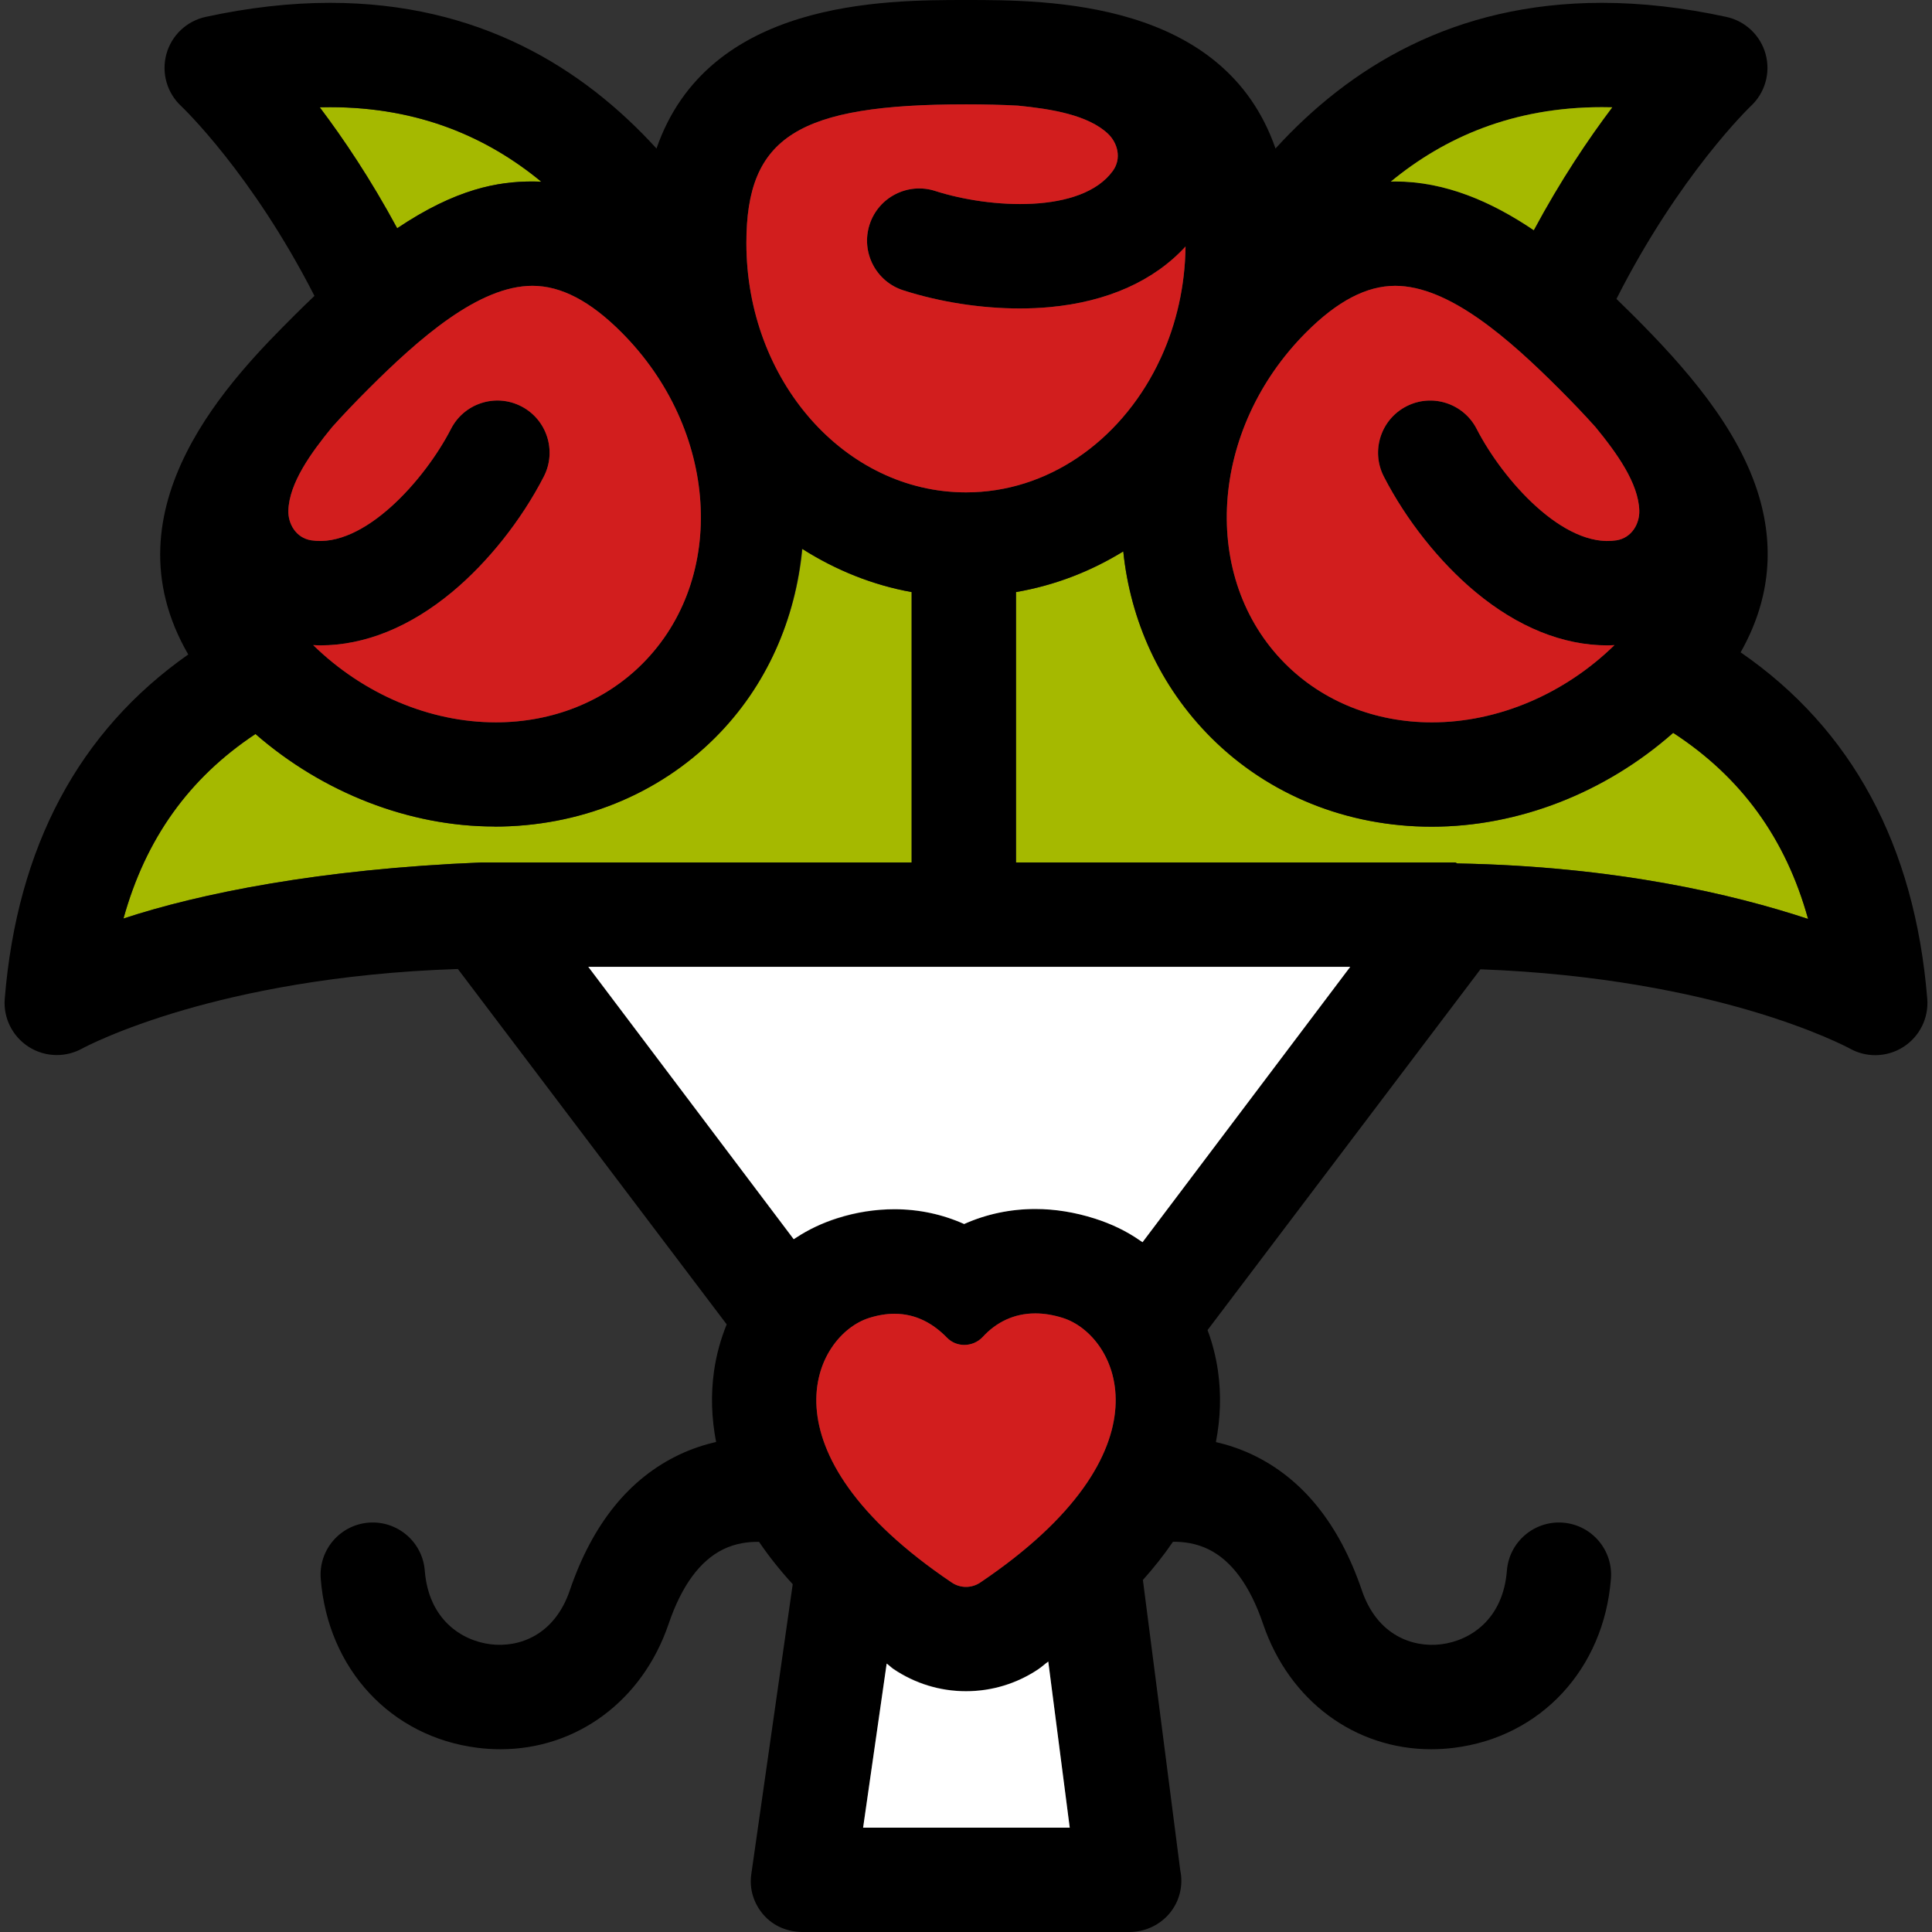
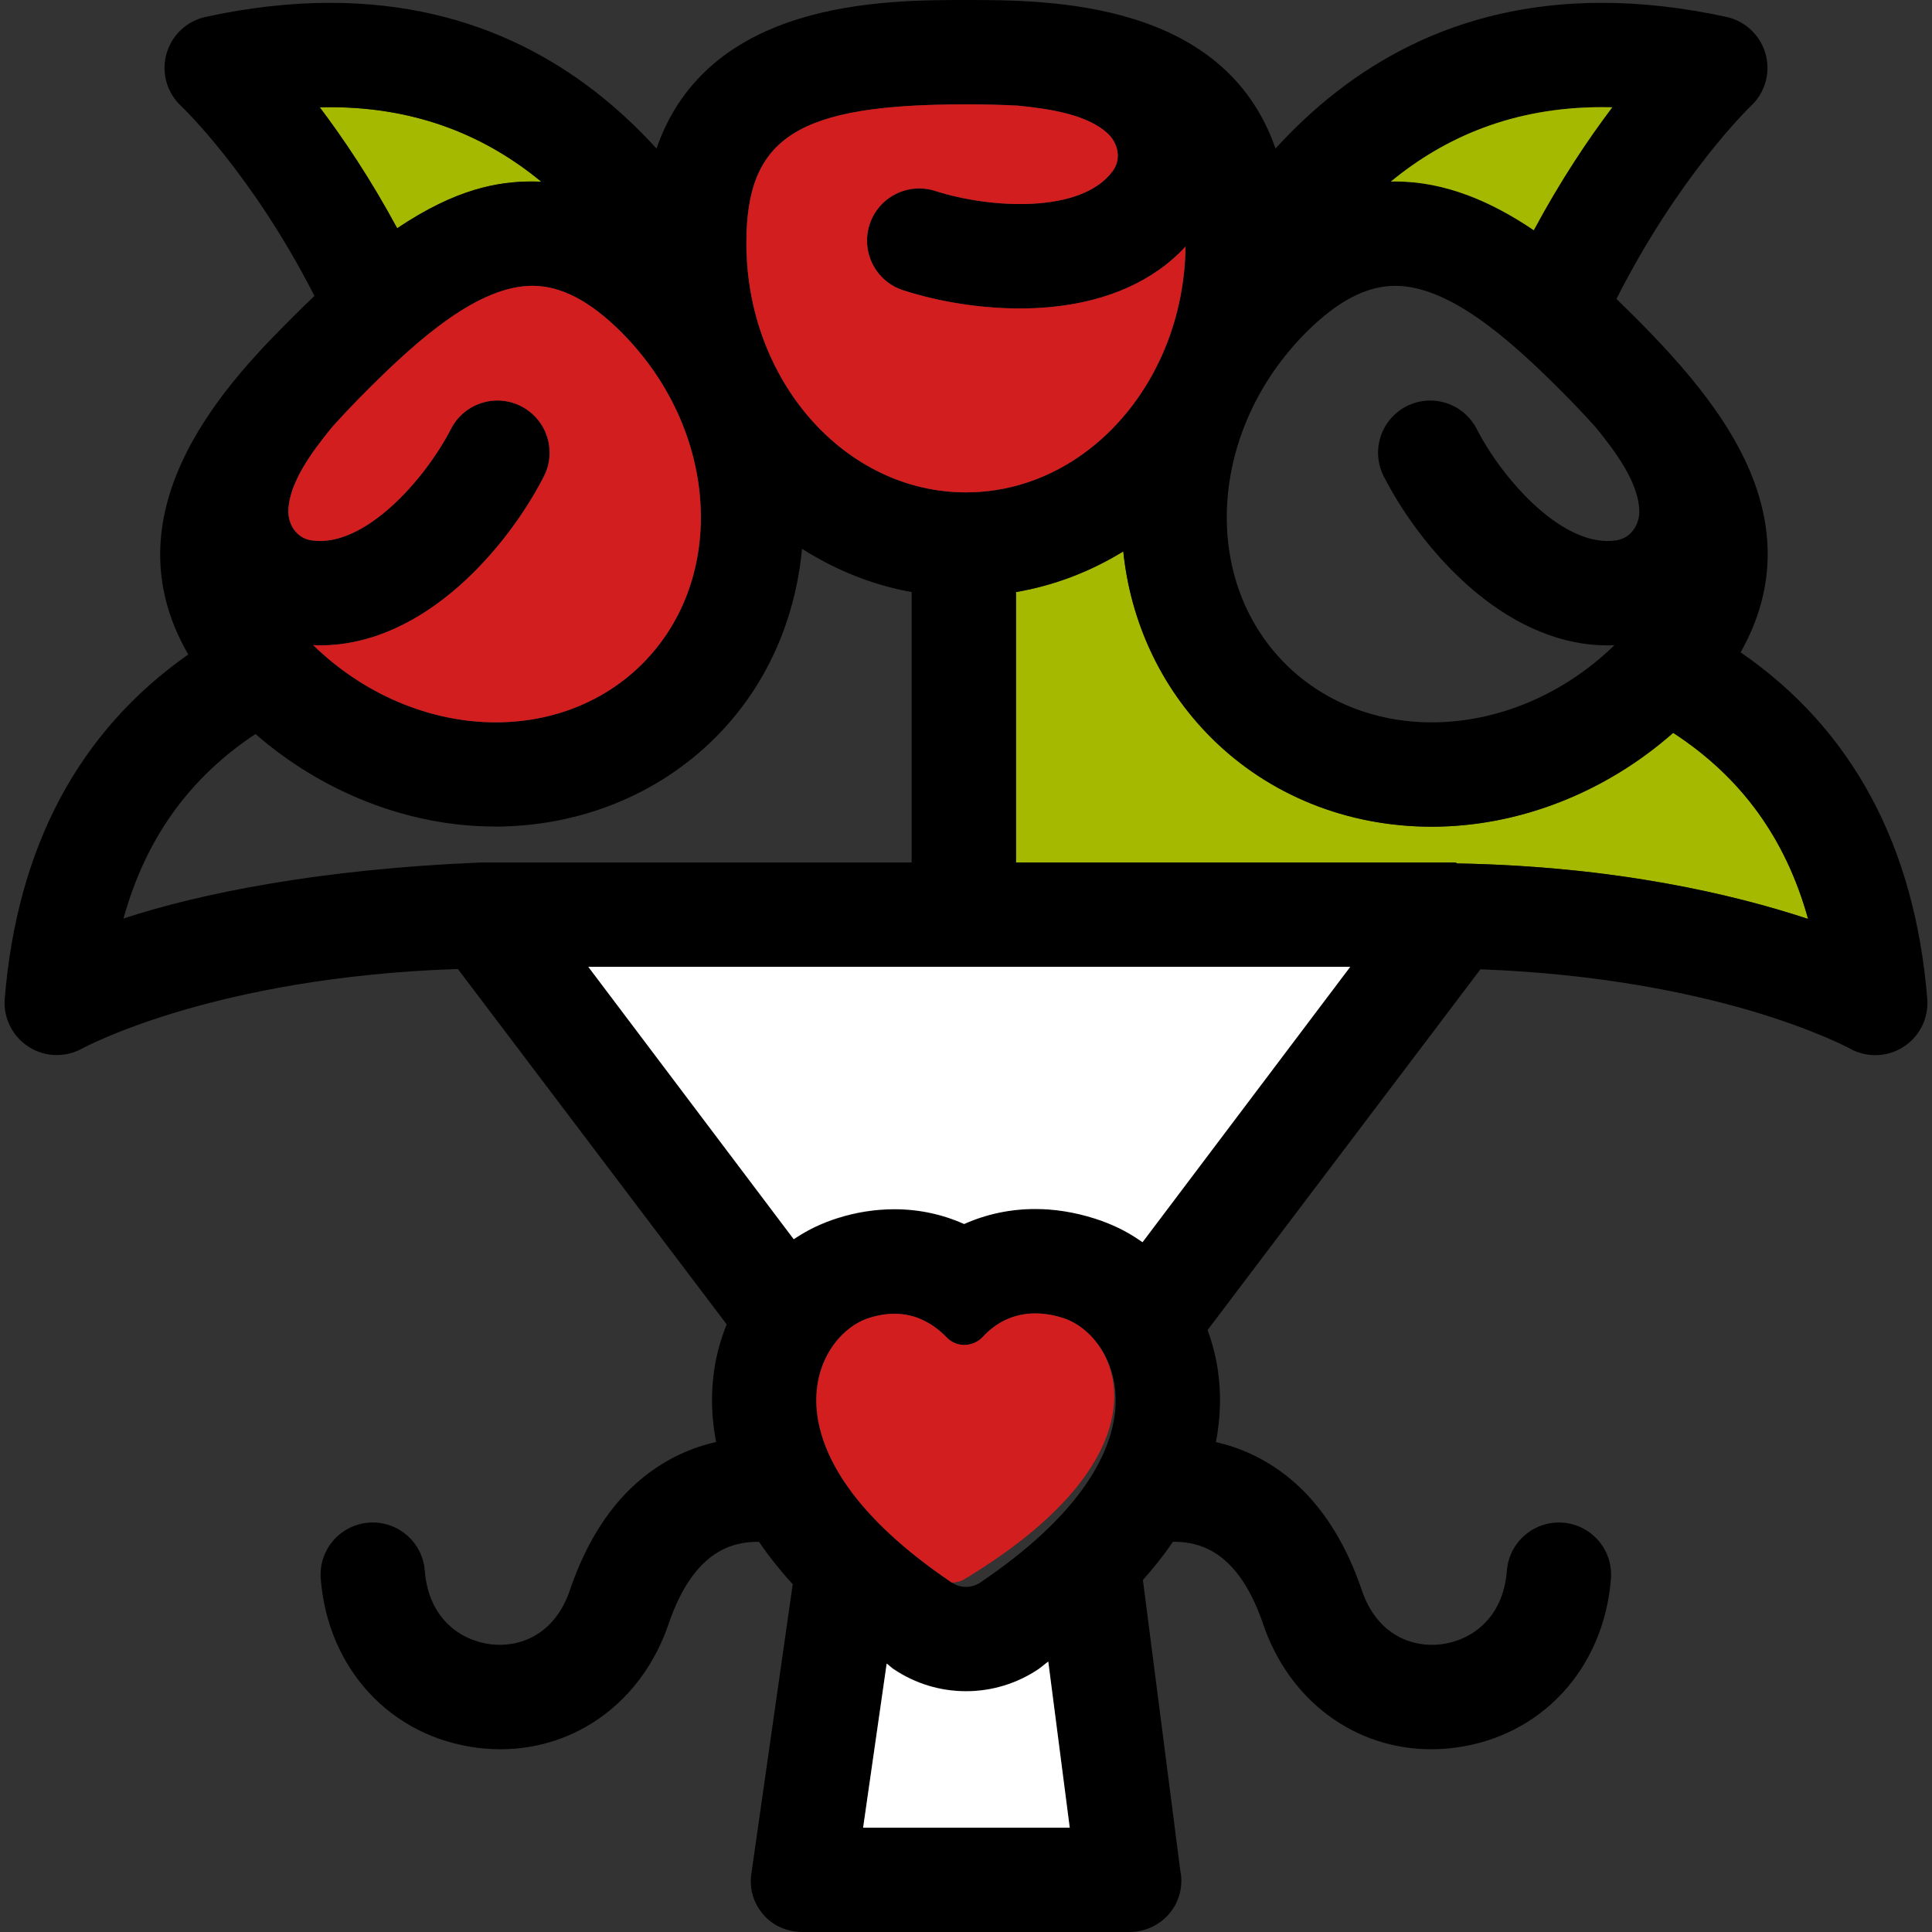
<svg xmlns="http://www.w3.org/2000/svg" height="800px" width="800px" version="1.1" id="Layer_1" viewBox="0 0 512 512" xml:space="preserve">
  <rect x="0" y="0" width="512" height="512" fill="#333333" stroke="none" />
  <g>
-     <path style="fill:#A5B900;" d="M127.752,228.564c0.071,0,0.138,0.01,0.207,0.01c0.05,0,0.099-0.01,0.149-0.01h113.49v-71.659   c-10.37-1.865-20.082-5.831-28.949-11.471c-1.758,18.607-9.481,36.287-23.212,50.018c-15.23,15.23-35.981,23.603-58.448,23.603   v-0.028c-22.468,0-45.388-8.909-63.289-24.509c-17.604,11.671-29.109,27.747-34.978,48.898   c19.97-6.588,51.952-13.128,94.841-14.856C127.625,228.564,127.689,228.564,127.752,228.564z" />
    <path style="fill:#A5B900;" d="M141.101,48.094c0.786,0,1.571,0.031,2.354,0.067c-14.187-11.709-32.367-19.761-56.001-19.761   c-0.9,0-1.804,0.012-2.717,0.035c6.258,8.28,13.48,19.009,20.52,32.054C120.913,49.98,132.015,48.094,141.101,48.094z" />
    <path style="fill:#A5B900;" d="M443.434,194.209c-17.972,15.864-40.95,24.875-63.979,24.875c-22.423,0-43.16-8.387-58.39-23.617   c-13.563-13.563-21.503-30.984-23.383-49.34c-8.583,5.275-18.064,8.989-28.434,10.777v71.659h116.37   c0.214,0,0.42,0.251,0.633,0.259c41.962,0.76,73.241,8.209,92.924,14.704C473.235,222.117,461.403,205.911,443.434,194.209z" />
  </g>
  <path d="M510.743,264.674c-3.318-40.642-19.946-71.45-49.46-91.799c7.433-13.133,9.105-26.906,4.931-41.147  c-5.389-18.389-19.872-34.624-33.328-48.082c-1.478-1.476-2.983-2.957-4.511-4.428c16.659-32.892,35.307-50.816,35.616-51.108  c3.766-3.507,5.273-8.816,3.911-13.778c-1.362-4.962-5.366-8.755-10.394-9.851c-11.382-2.477-22.473-3.731-32.965-3.731  c-39.382,0-66.991,17.203-86.522,38.608C324.394,0.021,277.795,0,255.998,0s-68.395,0.021-82.02,39.356  C154.445,17.953,126.836,0.75,87.454,0.75c-10.492,0-21.583,1.256-32.965,3.731c-5.028,1.096-9.032,4.889-10.394,9.851  c-1.362,4.962,0.145,10.269,3.911,13.778c0.323,0.301,18.748,17.831,35.328,50.308c-1.749,1.656-3.536,3.391-5.371,5.226  c-15.955,15.957-50.711,50.721-28.076,89.801c-28.999,20.35-45.343,50.967-48.63,91.227c-0.413,5.071,2.017,9.95,6.291,12.715  c2.274,1.473,4.889,2.214,7.509,2.214c2.302,0,4.609-0.572,6.695-1.72c0.092-0.05,9.433-5.136,27.111-10.269  c15.299-4.442,39.959-9.773,72.482-10.817l71.236,94.177c-1.58,3.899-2.736,8.033-3.351,12.347  c-0.881,6.18-0.681,12.504,0.546,18.826c-3.128,0.707-6.369,1.759-9.644,3.299c-13.334,6.279-23.133,18.397-29.127,36.019  c-4.068,11.961-13.501,15.212-21.007,14.284c-7.762-0.975-16.415-6.616-17.428-19.528c-0.598-7.611-7.252-13.283-14.865-12.704  c-7.613,0.598-13.301,7.252-12.705,14.865c1.875,23.916,18.574,41.921,41.555,44.804c2.046,0.256,4.07,0.384,6.071,0.384  c20.141-0.002,37.607-12.76,44.558-33.198c3.439-10.119,8.315-16.776,14.485-19.789c3.296-1.612,6.678-2.026,9.488-1.972  c2.58,3.8,5.553,7.544,8.923,11.222l-10.976,76.82c-0.567,3.968,0.615,7.77,3.242,10.798c2.627,3.028,6.438,4.552,10.446,4.552  h86.415c0.01,0,0.024,0,0.035,0c7.637,0,13.826-5.975,13.826-13.61c0-0.945-0.095-1.763-0.275-2.653l-9.912-77.029  c2.976-3.334,5.631-6.692,7.96-10.122c2.793-0.043,6.141,0.389,9.404,1.981c6.17,3.012,11.045,9.678,14.485,19.796  c6.951,20.44,24.415,33.203,44.56,33.202c1.998,0,4.027-0.124,6.071-0.382c22.979-2.883,39.678-20.886,41.553-44.802  c0.598-7.611-5.09-14.267-12.704-14.865c-7.603-0.586-14.267,5.09-14.865,12.705c-1.013,12.912-9.666,18.553-17.426,19.528  c-7.483,0.933-16.942-2.319-21.009-14.284c-5.994-17.621-15.793-29.74-29.125-36.019c-3.247-1.528-6.457-2.572-9.561-3.277  c1.231-6.329,1.431-12.658,0.55-18.845c-0.538-3.762-1.478-7.392-2.758-10.848l72.318-95.606  c31.686,1.172,55.776,6.383,70.807,10.748c17.677,5.135,27.02,10.219,27.063,10.245c2.105,1.18,4.433,1.765,6.761,1.765  c2.601,0,5.199-0.735,7.468-2.191C508.731,274.674,511.16,269.766,510.743,264.674z M424.544,28.402c0.9,0,1.804,0.012,2.717,0.035  c-6.341,8.389-13.671,19.289-20.798,32.569c-11.277-7.63-23.546-12.91-36.717-12.91c-0.389,0-0.774,0.024-1.161,0.035  C382.767,36.437,400.932,28.402,424.544,28.402z M346.193,88.031c8.266-8.266,15.971-12.283,23.553-12.283  c14.218,0,30.011,13.876,43.587,27.454c3.508,3.507,6.65,6.809,9.471,9.955c5.651,6.884,11.413,14.879,11.628,22.16  c0.1,3.425-1.958,7.235-6.083,7.881c-13.932,2.162-30.043-15.957-37.023-29.54c-3.489-6.79-11.823-9.471-18.615-5.978  c-6.792,3.489-9.469,11.825-5.978,18.617c5.928,11.534,14.775,22.68,24.275,30.578c11.23,9.338,23.199,14.158,34.978,14.158  c0.624,0,1.25-0.045,1.872-0.073c-13.328,13.014-30.914,20.473-48.402,20.473c-15.036,0-28.829-5.51-38.836-15.518  C317.929,153.22,320.43,113.798,346.193,88.031z M255.998,27.652c4.969,0,9.531,0.112,13.754,0.34  c8.861,0.876,18.579,2.458,23.871,7.449c2.494,2.35,3.731,6.498,1.274,9.872c-8.311,11.407-32.526,9.963-47.066,5.292  c-7.273-2.331-15.058,1.666-17.392,8.937c-2.335,7.271,1.666,15.057,8.937,17.392c9.77,3.139,20.661,4.81,30.881,4.81  c2.694,0,5.34-0.116,7.907-0.353c15.307-1.409,27.644-6.941,36.019-16.068c-0.128,10.525-2.433,20.458-6.429,29.253  c-0.399,0.795-0.771,1.6-1.148,2.404c-10.021,19.987-28.943,33.504-50.607,33.504c-32.092,0-58.201-29.645-58.201-66.084  C197.797,36.238,211.395,27.652,255.998,27.652z M67.699,194.522c17.9,15.598,40.822,24.509,63.289,24.509v0.028  c22.467,0,43.361-8.375,58.592-23.603c13.731-13.731,21.209-31.413,22.967-50.018c8.868,5.639,18.681,9.606,29.05,11.471v71.659  h-113.49c-0.05,0-0.099,0.01-0.149,0.01c-0.069,0-0.137-0.01-0.207-0.01c-0.062,0-0.126,0-0.188,0  c-42.889,1.728-74.872,8.266-94.841,14.856C38.592,222.268,50.097,206.193,67.699,194.522z M87.454,28.402  c23.636,0,41.814,8.05,56.001,19.761c-0.783-0.038-1.568-0.067-2.354-0.067c-9.087,0-20.19,1.886-35.844,12.395  c-7.039-13.045-14.262-23.774-20.52-32.054C85.649,28.413,86.555,28.402,87.454,28.402z M88.043,113.155  c2.822-3.144,5.963-6.448,9.471-9.955c13.576-13.576,29.368-27.454,43.587-27.454c7.582,0,15.287,4.017,23.551,12.283  c25.765,25.769,28.266,65.192,5.575,87.884c-10.007,10.008-23.8,15.518-38.836,15.518c-17.488,0-35.074-7.459-48.402-20.473  c0.622,0.028,1.248,0.073,1.872,0.073c11.778,0,23.748-4.822,34.978-14.158c9.5-7.898,18.347-19.046,24.275-30.578  c3.491-6.792,0.814-15.126-5.978-18.617c-6.794-3.495-15.128-0.814-18.615,5.978c-6.982,13.581-23.124,31.698-37.023,29.54  c-4.125-0.646-6.182-4.454-6.082-7.883C76.631,128.034,82.391,120.039,88.043,113.155z M228.733,484.348l6.243-43.48  c0.605,0.415,1.199,0.942,1.816,1.357c5.693,3.837,12.336,5.919,19.208,5.919c6.873,0,13.515-2.001,19.21-5.838  c0.878-0.591,1.737-1.391,2.591-1.986l5.688,44.029h-54.755V484.348z M259.76,419.399c-1.132,0.762-2.445,1.146-3.759,1.146  c-1.313,0-2.627-0.384-3.759-1.146c-51.736-34.852-36.522-65.46-21.975-70.112c2.426-0.774,4.685-1.125,6.785-1.125  c5.727,0,10.287,2.611,13.925,6.348c1.25,1.282,2.907,1.908,4.571,1.908c1.803,0,3.612-0.731,4.924-2.155  c3.498-3.795,8.17-6.198,13.892-6.198c2.292,0,4.753,0.385,7.373,1.222C296.279,353.939,311.491,384.547,259.76,419.399z   M302.786,329.196c-0.197-0.143-0.408-0.264-0.608-0.406c-3.676-2.572-7.694-4.466-12.013-5.847  c-5.278-1.687-10.589-2.546-15.8-2.546c-6.621,0-13.004,1.358-18.855,3.977c-5.771-2.572-11.977-3.88-18.454-3.88  c-5.021,0-10.135,0.826-15.198,2.442c-3.908,1.251-7.572,2.883-10.959,5.111c-0.183,0.121-0.378,0.226-0.56,0.351l-54.435-72.181  h201.924L302.786,329.196z M386.252,228.823c-0.213-0.01-0.418-0.259-0.633-0.259H269.25v-71.659  c10.37-1.789,19.851-5.505,28.433-10.777c1.88,18.356,9.677,35.777,23.238,49.34c15.23,15.23,36.04,23.617,58.462,23.617  c23.027,0,46.041-9.011,64.013-24.875c17.969,11.702,29.82,27.906,35.76,49.318C459.476,237.032,428.215,229.585,386.252,228.823z" />
  <path style="fill:#A5B900;" d="M406.463,61.004c7.127-13.28,14.457-24.178,20.798-32.569c-0.913-0.022-1.818-0.035-2.717-0.035  c-23.612,0-41.777,8.035-55.96,19.726c0.387-0.01,0.773-0.035,1.161-0.035C382.917,48.094,395.186,53.374,406.463,61.004z" />
  <g>
    <path style="fill:#D21E1E;" d="M255.998,130.484c21.664,0,40.587-13.517,50.607-33.504c0.377-0.804,0.748-1.609,1.148-2.404   c3.994-8.795,6.3-18.728,6.429-29.253c-8.375,9.127-20.712,14.657-36.019,16.068c-2.566,0.237-5.214,0.353-7.907,0.353   c-10.219,0-21.111-1.673-30.881-4.81c-7.271-2.335-11.27-10.121-8.937-17.392c2.333-7.271,10.119-11.267,17.392-8.937   c14.54,4.672,38.755,6.115,47.066-5.292c2.458-3.374,1.22-7.52-1.274-9.872c-5.292-4.993-15.01-6.574-23.871-7.449   c-4.222-0.228-8.785-0.34-13.754-0.34c-44.603,0-58.201,8.586-58.201,36.748C197.797,100.839,223.906,130.484,255.998,130.484z" />
    <path style="fill:#D21E1E;" d="M82.499,143.194c13.899,2.159,30.041-15.957,37.023-29.54c3.489-6.792,11.823-9.473,18.615-5.978   c6.792,3.489,9.469,11.825,5.978,18.617c-5.928,11.534-14.775,22.68-24.275,30.578c-11.23,9.336-23.2,14.158-34.978,14.158   c-0.624,0-1.25-0.045-1.872-0.073c13.328,13.012,30.914,20.473,48.402,20.473c15.036,0,28.829-5.51,38.836-15.518   c22.692-22.692,20.191-62.114-5.575-87.884c-8.265-8.265-15.969-12.283-23.551-12.283c-14.218,0-30.011,13.876-43.587,27.454   c-3.508,3.507-6.65,6.809-9.471,9.955c-5.651,6.884-11.413,14.879-11.626,22.158C76.317,138.74,78.373,142.548,82.499,143.194z" />
-     <path style="fill:#D21E1E;" d="M379.455,191.432c17.488,0,35.074-7.458,48.402-20.473c-0.622,0.028-1.248,0.073-1.872,0.073   c-11.78,0-23.748-4.82-34.978-14.158c-9.5-7.898-18.347-19.046-24.275-30.578c-3.491-6.792-0.814-15.126,5.978-18.617   c6.794-3.493,15.128-0.812,18.615,5.978c6.98,13.581,23.09,31.702,37.023,29.54c4.125-0.646,6.182-4.454,6.083-7.881   c-0.214-7.281-5.975-15.276-11.628-22.16c-2.822-3.144-5.963-6.448-9.471-9.955c-13.574-13.576-29.368-27.454-43.587-27.454   c-7.582,0-15.287,4.017-23.553,12.283c-25.763,25.767-28.264,65.19-5.574,87.883C350.628,185.92,364.419,191.432,379.455,191.432z" />
  </g>
  <g>
    <path style="fill:#FFFFFF;" d="M210.337,328.399c0.181-0.124,0.377-0.23,0.56-0.351c3.387-2.238,7.051-3.961,10.959-5.212   c5.064-1.618,10.178-2.382,15.198-2.382c6.478,0,12.684,1.348,18.454,3.921c5.852-2.618,12.234-3.977,18.855-3.977   c5.211,0,10.522,0.859,15.8,2.546c4.319,1.381,8.337,3.275,12.013,5.847c0.2,0.142,0.411,0.259,0.608,0.403l55.04-72.978H155.902   L210.337,328.399z" />
    <path style="fill:#FFFFFF;" d="M275.211,442.332c-5.695,3.837-12.338,5.866-19.21,5.866c-6.873,0-13.515-2.029-19.208-5.866   c-0.615-0.415-1.212-1.049-1.816-1.466l-6.243,43.48h54.757l-5.688-44.016C276.948,440.928,276.089,441.742,275.211,442.332z" />
  </g>
-   <path style="fill:#D21E1E;" d="M281.735,349.287c-2.62-0.836-5.079-1.222-7.373-1.222c-5.722,0-10.394,2.402-13.892,6.198  c-1.312,1.424-3.121,2.155-4.924,2.155c-1.666,0-3.323-0.626-4.571-1.908c-3.638-3.737-8.195-6.348-13.925-6.348  c-2.1,0-4.357,0.351-6.785,1.125c-14.547,4.653-29.761,35.26,21.975,70.112c1.132,0.762,2.445,1.146,3.759,1.146  c1.313,0,2.627-0.384,3.759-1.146C311.491,384.547,296.279,353.939,281.735,349.287z" />
+   <path style="fill:#D21E1E;" d="M281.735,349.287c-2.62-0.836-5.079-1.222-7.373-1.222c-5.722,0-10.394,2.402-13.892,6.198  c-1.312,1.424-3.121,2.155-4.924,2.155c-1.666,0-3.323-0.626-4.571-1.908c-3.638-3.737-8.195-6.348-13.925-6.348  c-2.1,0-4.357,0.351-6.785,1.125c-14.547,4.653-29.761,35.26,21.975,70.112c1.313,0,2.627-0.384,3.759-1.146C311.491,384.547,296.279,353.939,281.735,349.287z" />
</svg>